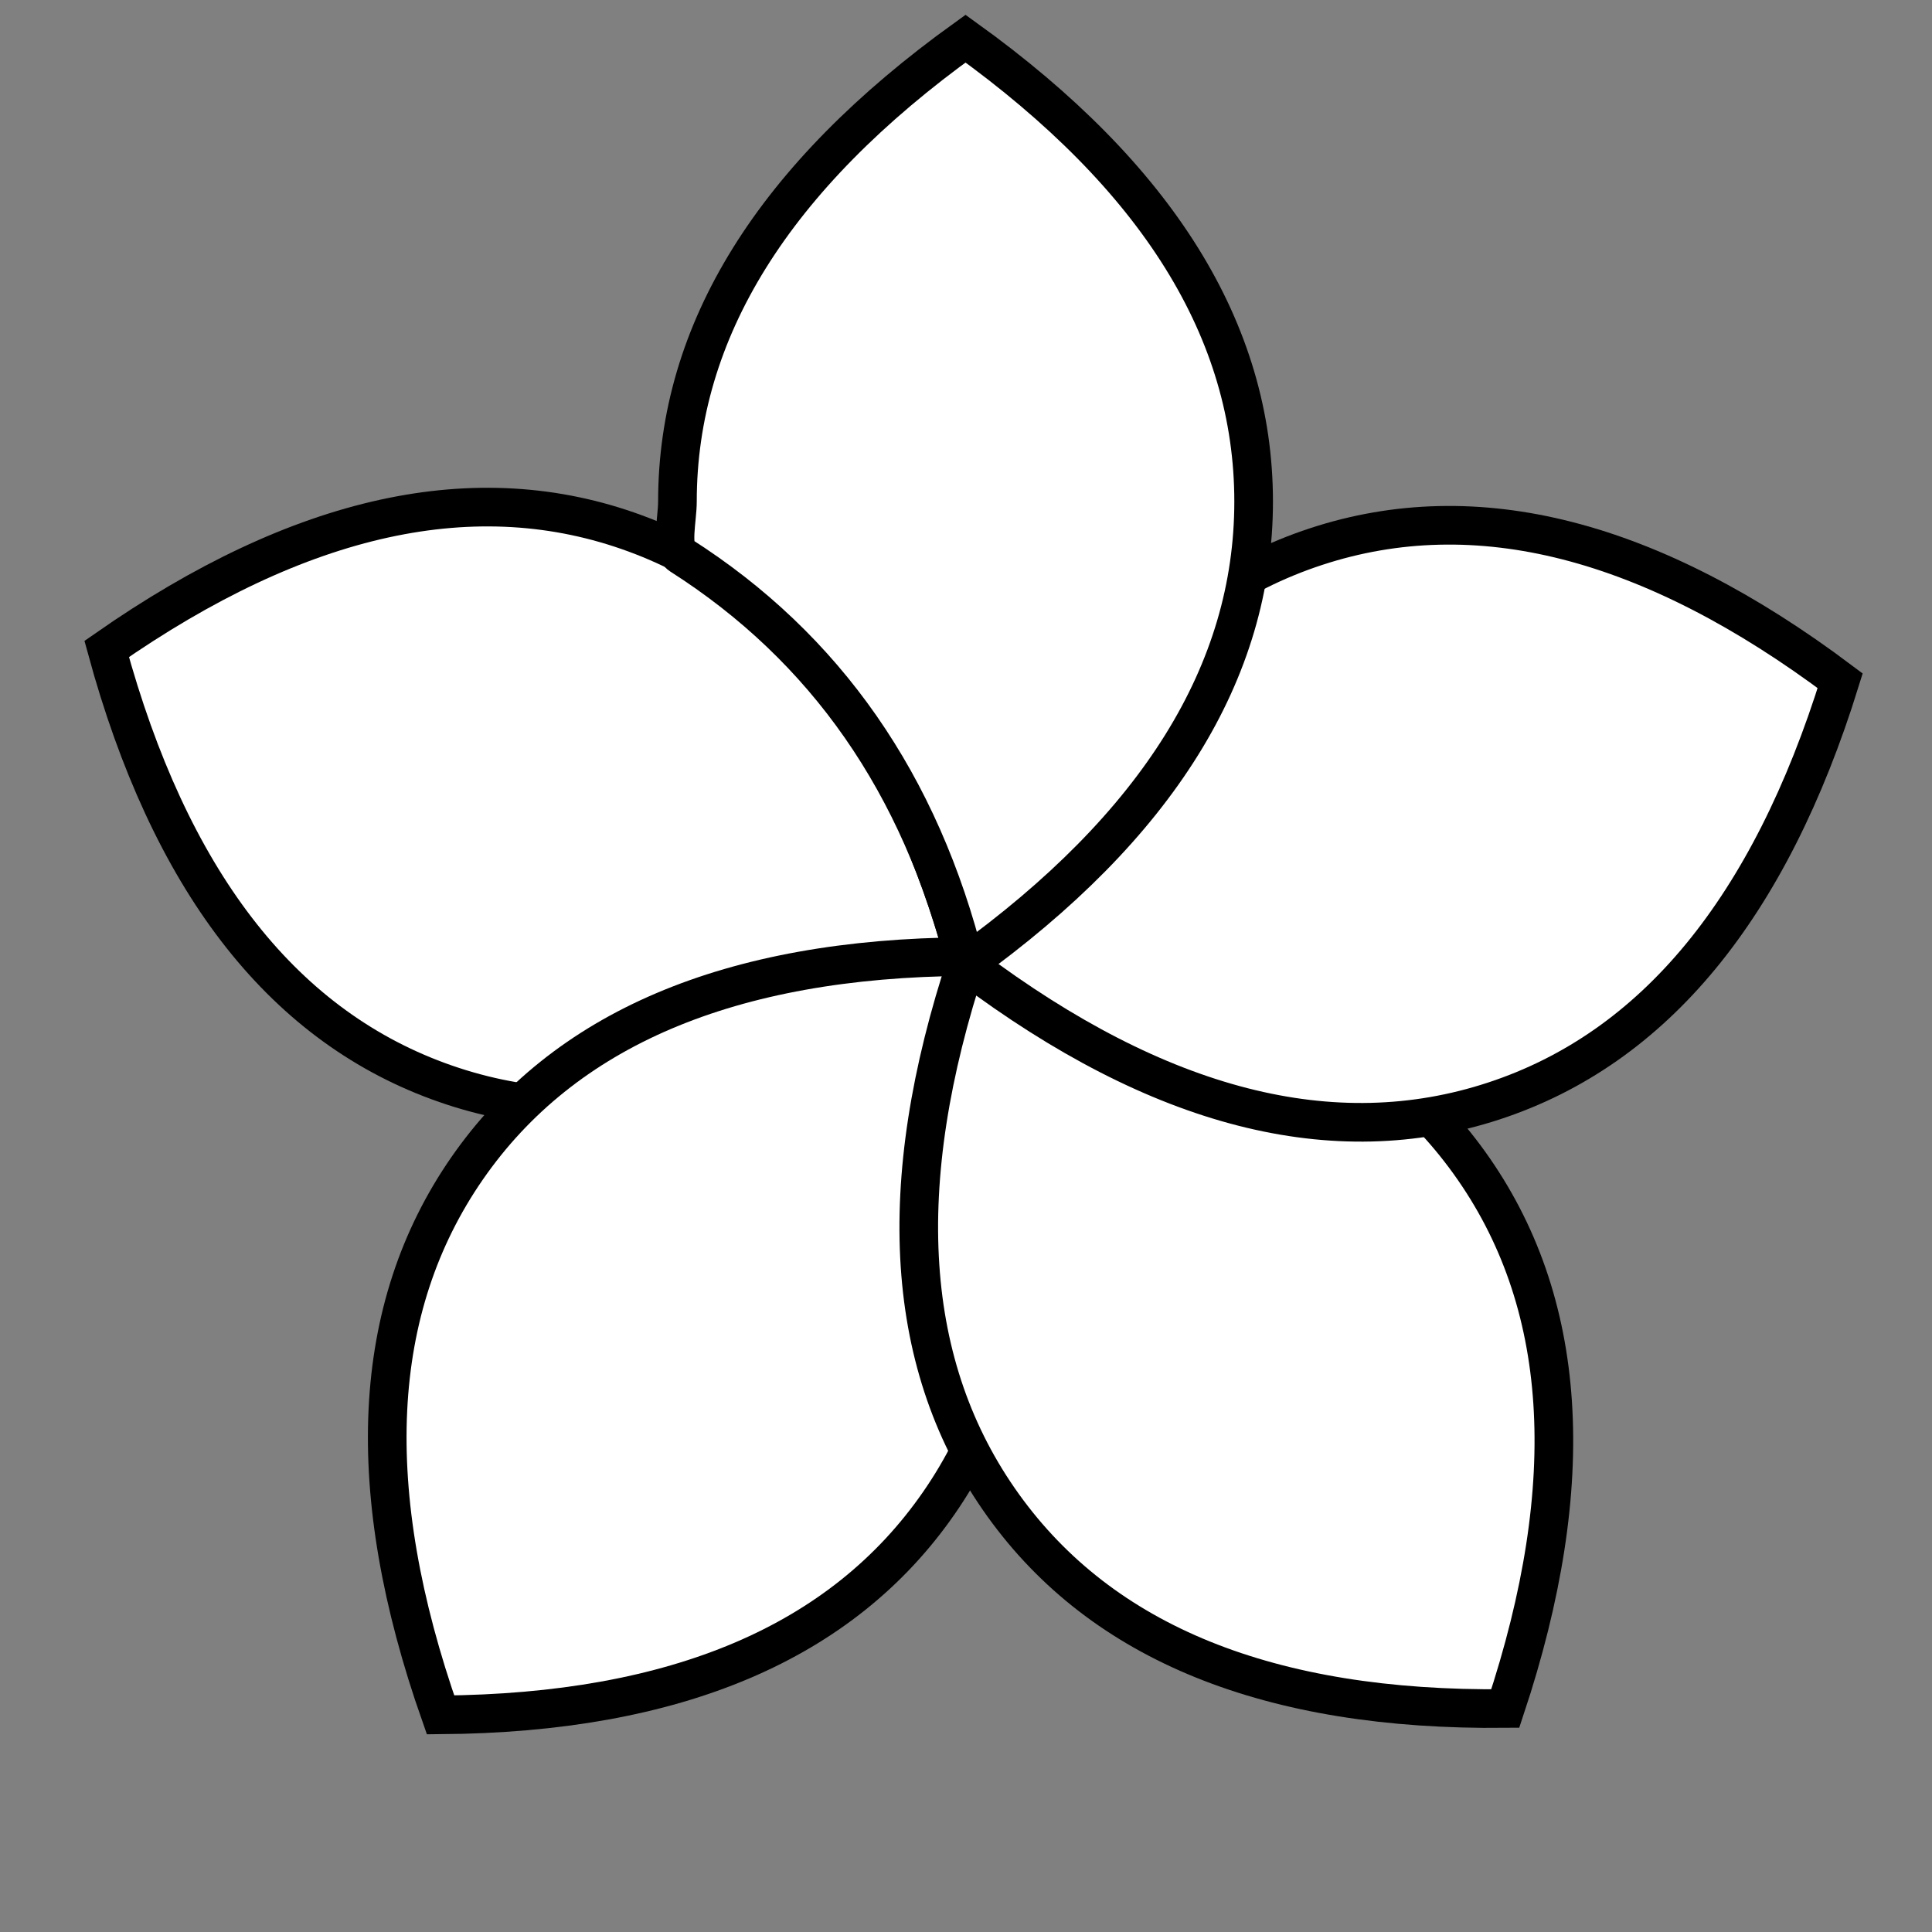
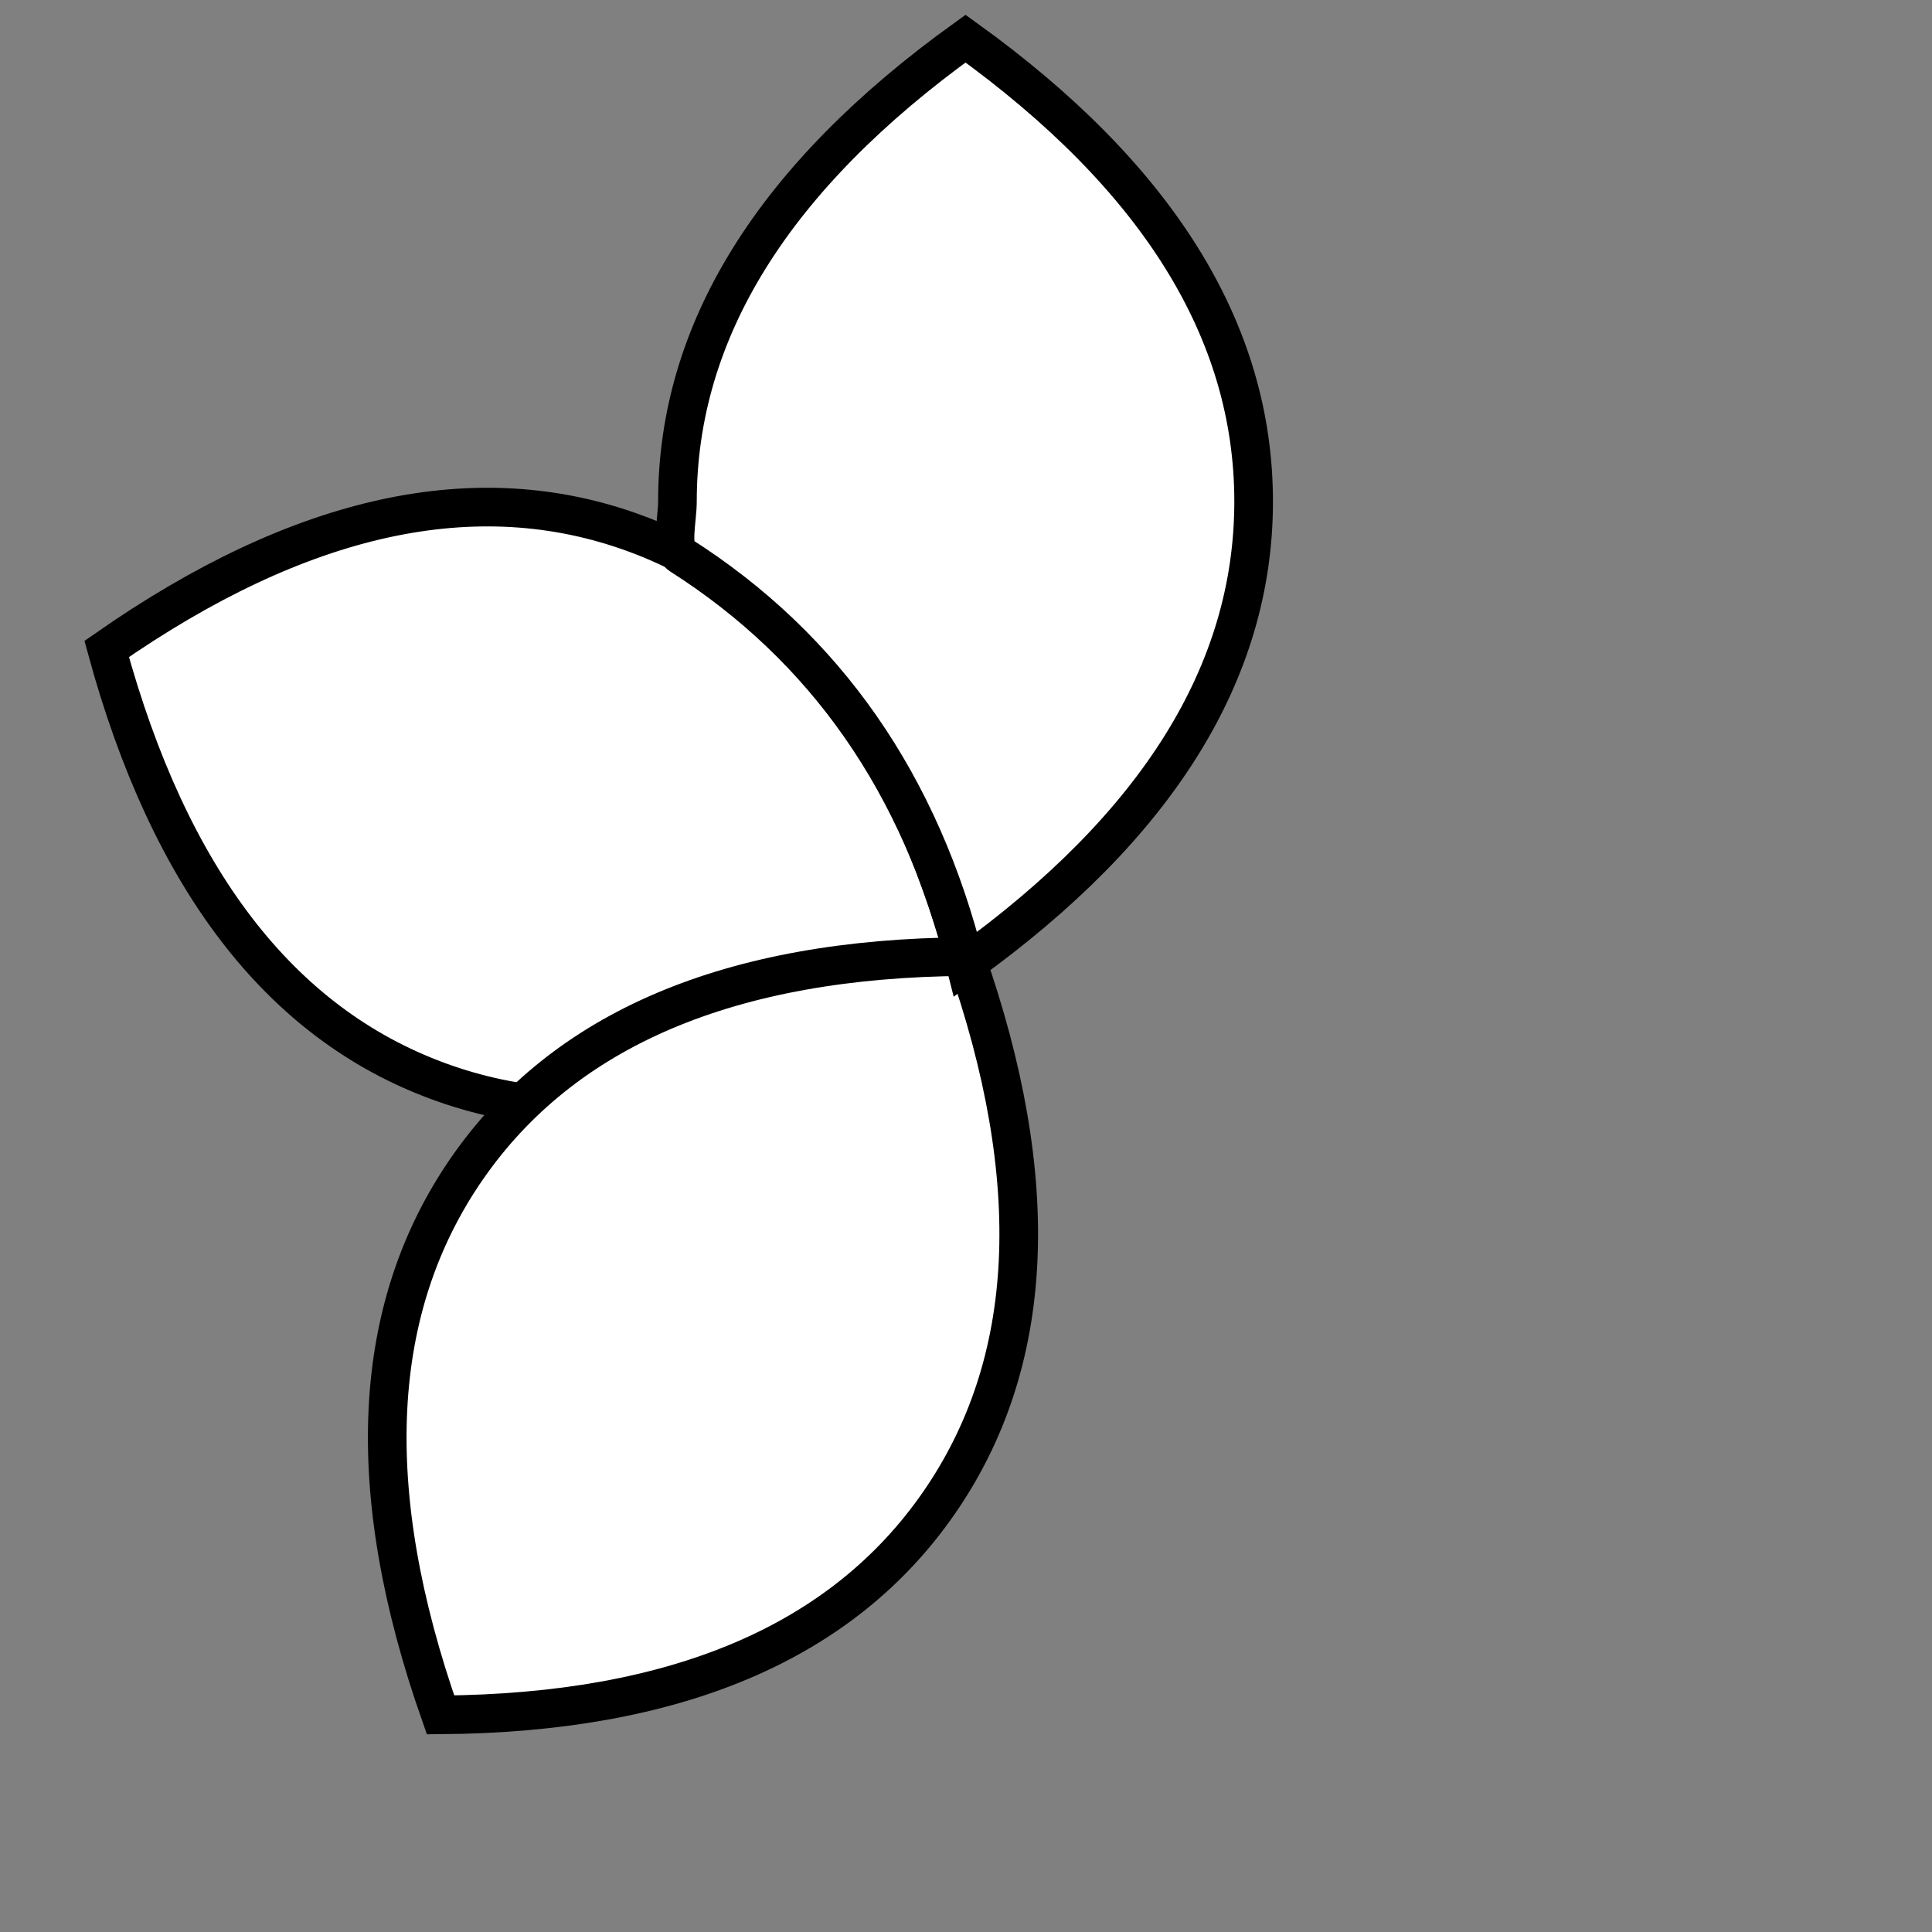
<svg xmlns="http://www.w3.org/2000/svg" width="50px" height="50px" viewBox="0 0 50 50" version="1.1">
  <rect x="0" y="0" width="50" height="50" fill="#808080" stroke="none" />
  <title>Icon/fleurs</title>
  <g id="Icon/fleurs" stroke="none" stroke-width="1" fill="none" fill-rule="evenodd">
    <g id="Group-2" transform="translate(0, 1)" fill="#FFFFFF" stroke="#000000">
      <path d="M13.845,31.75 C18.879,28.192 21.405,24.23 21.421,19.864 C21.437,15.498 18.941,11.555 13.933,8.034 C8.898,11.592 6.373,15.553 6.357,19.919 C6.341,24.285 8.837,28.229 13.845,31.75 Z" id="Oval-Copy-2" transform="translate(13.889, 19.892) rotate(-70) translate(-13.889, -19.892) " />
      <path d="M18.257,45.503 C23.228,41.968 25.701,38.004 25.678,33.61 C25.654,29.216 23.138,25.225 18.129,21.636 C13.159,25.171 10.685,29.135 10.709,33.529 C10.732,37.923 13.249,41.914 18.257,45.503 Z" id="Oval-Copy-3" transform="translate(18.193, 33.569) rotate(-145) translate(-18.193, -33.569) " />
-       <path d="M31.931,45.458 C36.941,41.869 39.458,37.878 39.482,33.485 C39.506,29.092 37.032,25.129 32.061,21.595 C27.051,25.183 24.534,29.174 24.511,33.567 C24.487,37.96 26.96,41.924 31.931,45.458 Z" id="Oval-Copy-4" transform="translate(31.996, 33.526) rotate(144) translate(-31.996, -33.526) " />
-       <path d="M36.402,32.175 C41.412,28.653 43.91,24.71 43.895,20.345 C43.881,15.98 41.356,12.02 36.321,8.464 C31.311,11.986 28.813,15.929 28.828,20.294 C28.842,24.659 31.367,28.619 36.402,32.175 Z" id="Oval-Copy" transform="translate(36.361, 20.319) rotate(72) translate(-36.361, -20.319) " />
      <path d="M24.988,23.957 C29.958,20.382 32.444,16.389 32.444,11.979 C32.444,7.568 29.958,3.575 24.988,0 C20.017,3.575 17.532,7.568 17.532,11.979 C17.532,12.447 17.345,13.198 17.616,13.37 C21.368,15.759 23.825,19.288 24.988,23.957 Z" id="Oval" />
    </g>
  </g>
</svg>